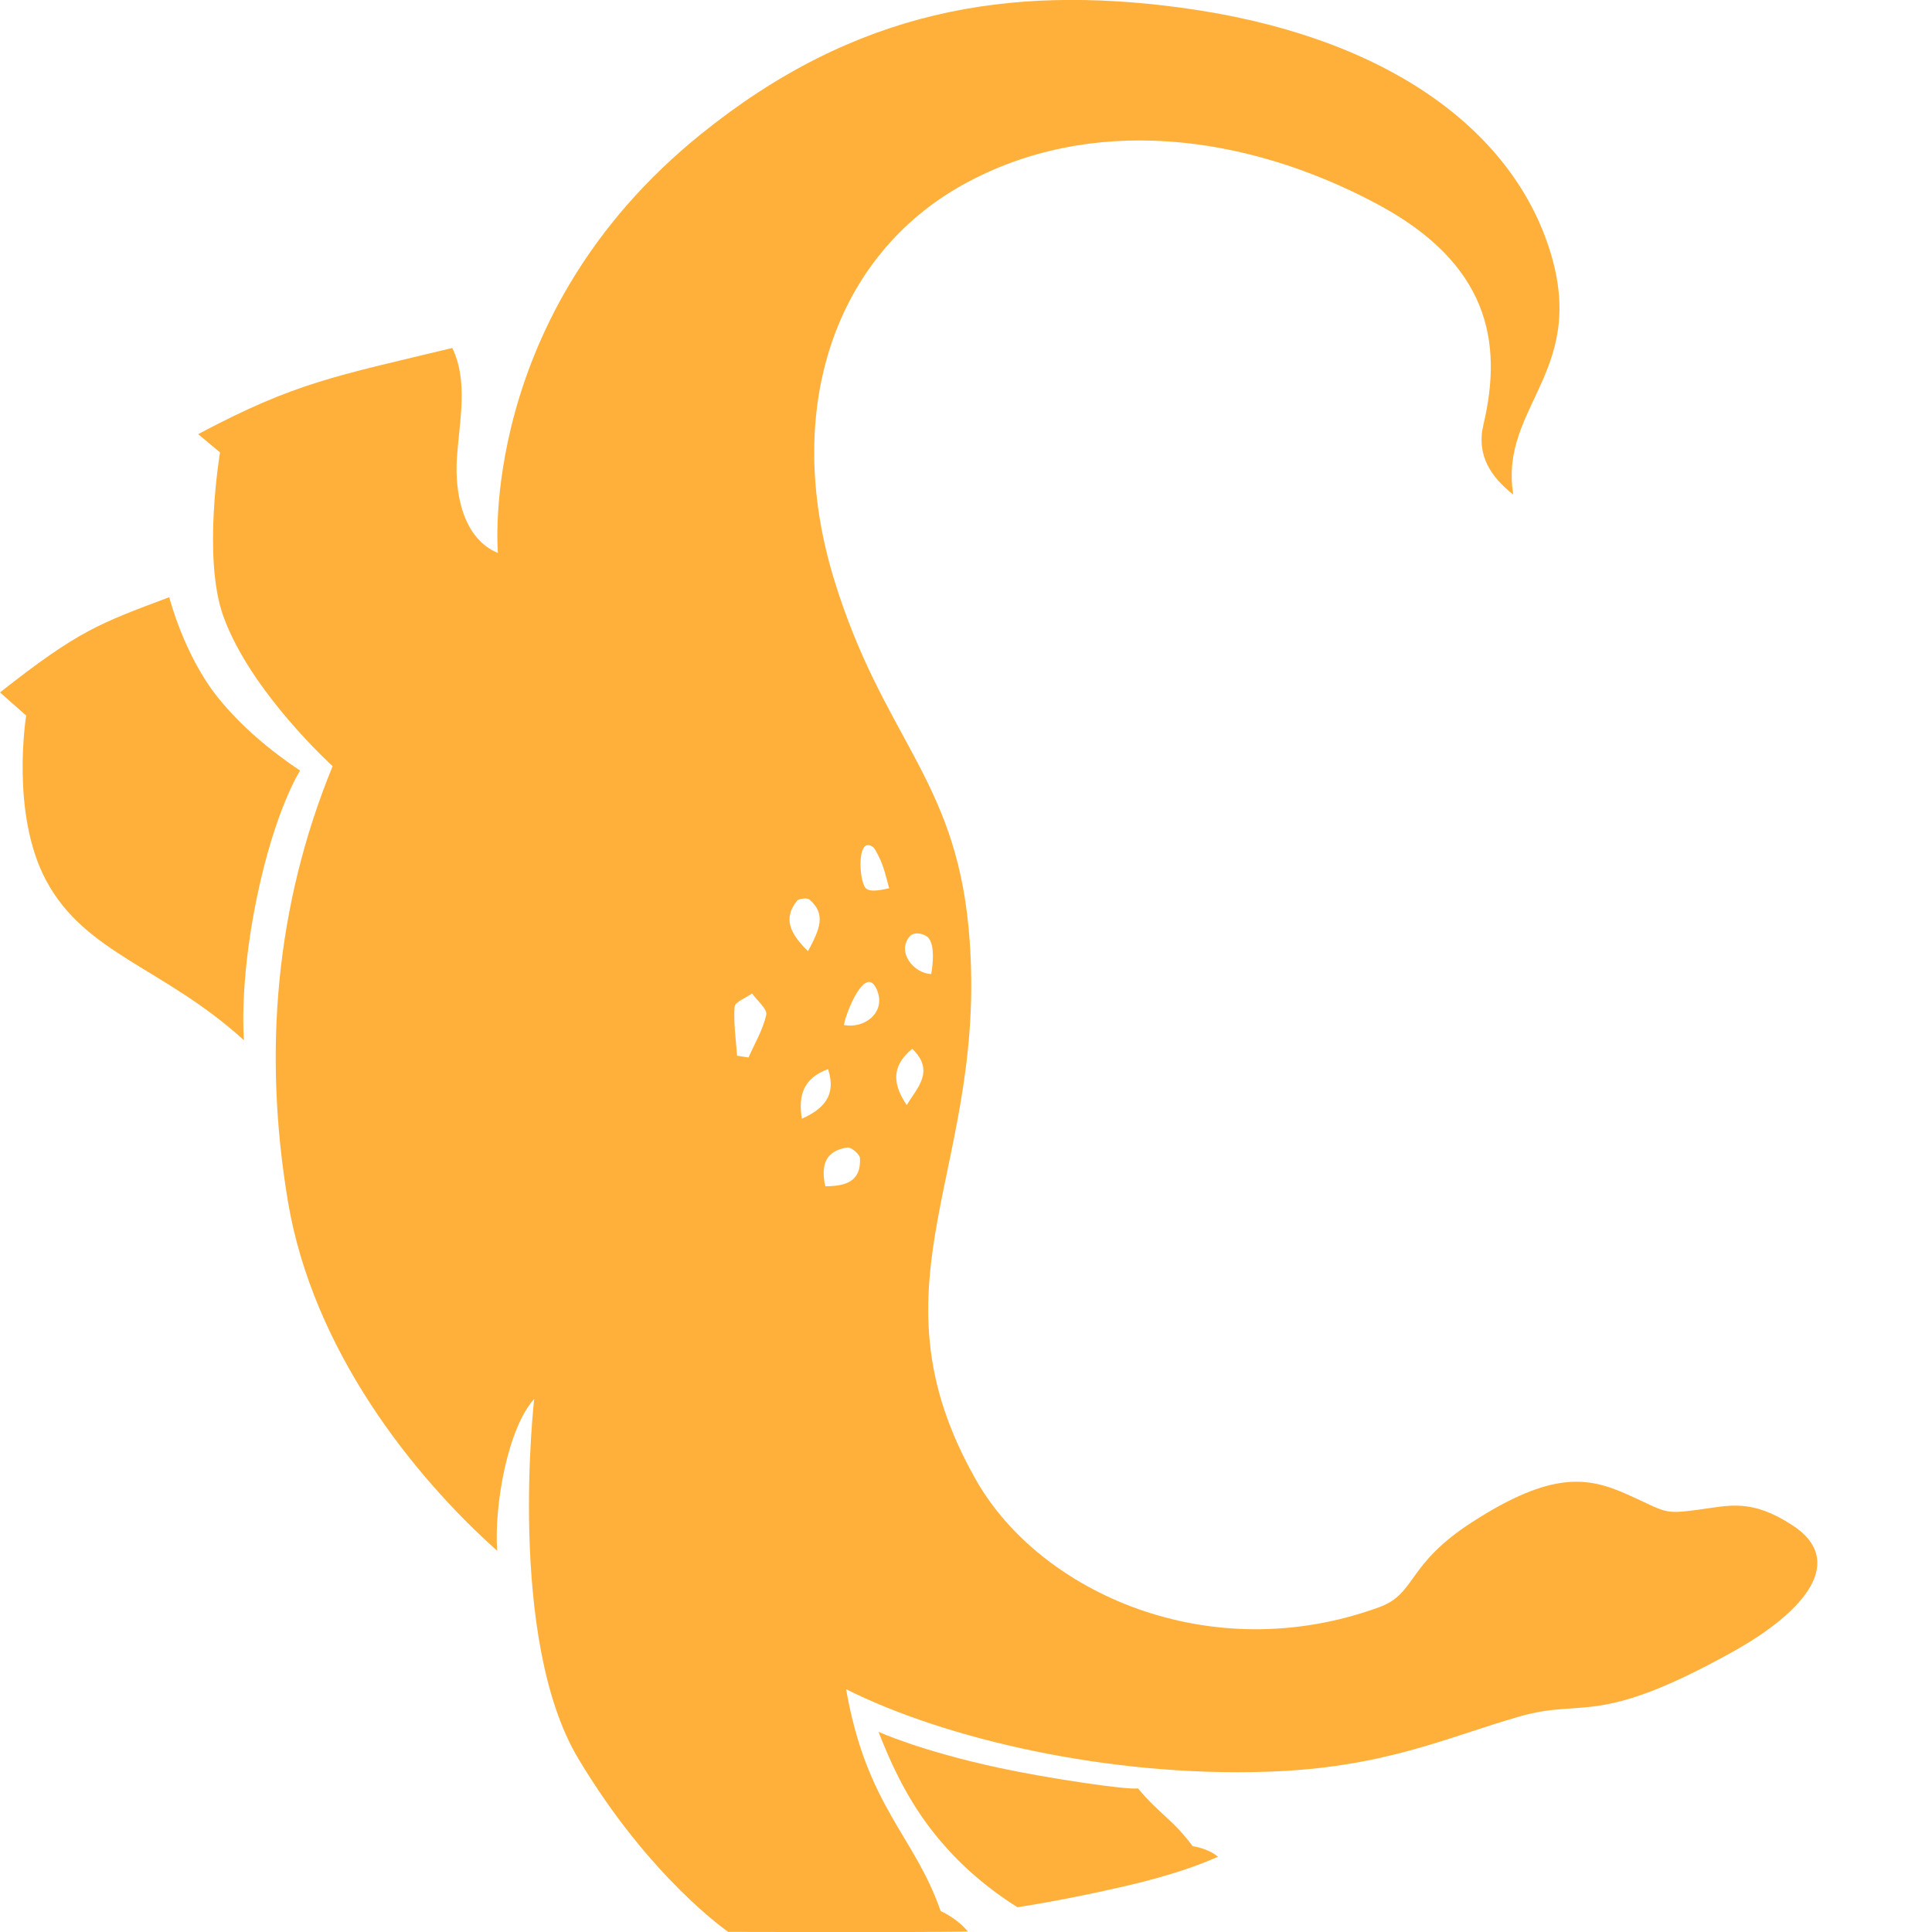
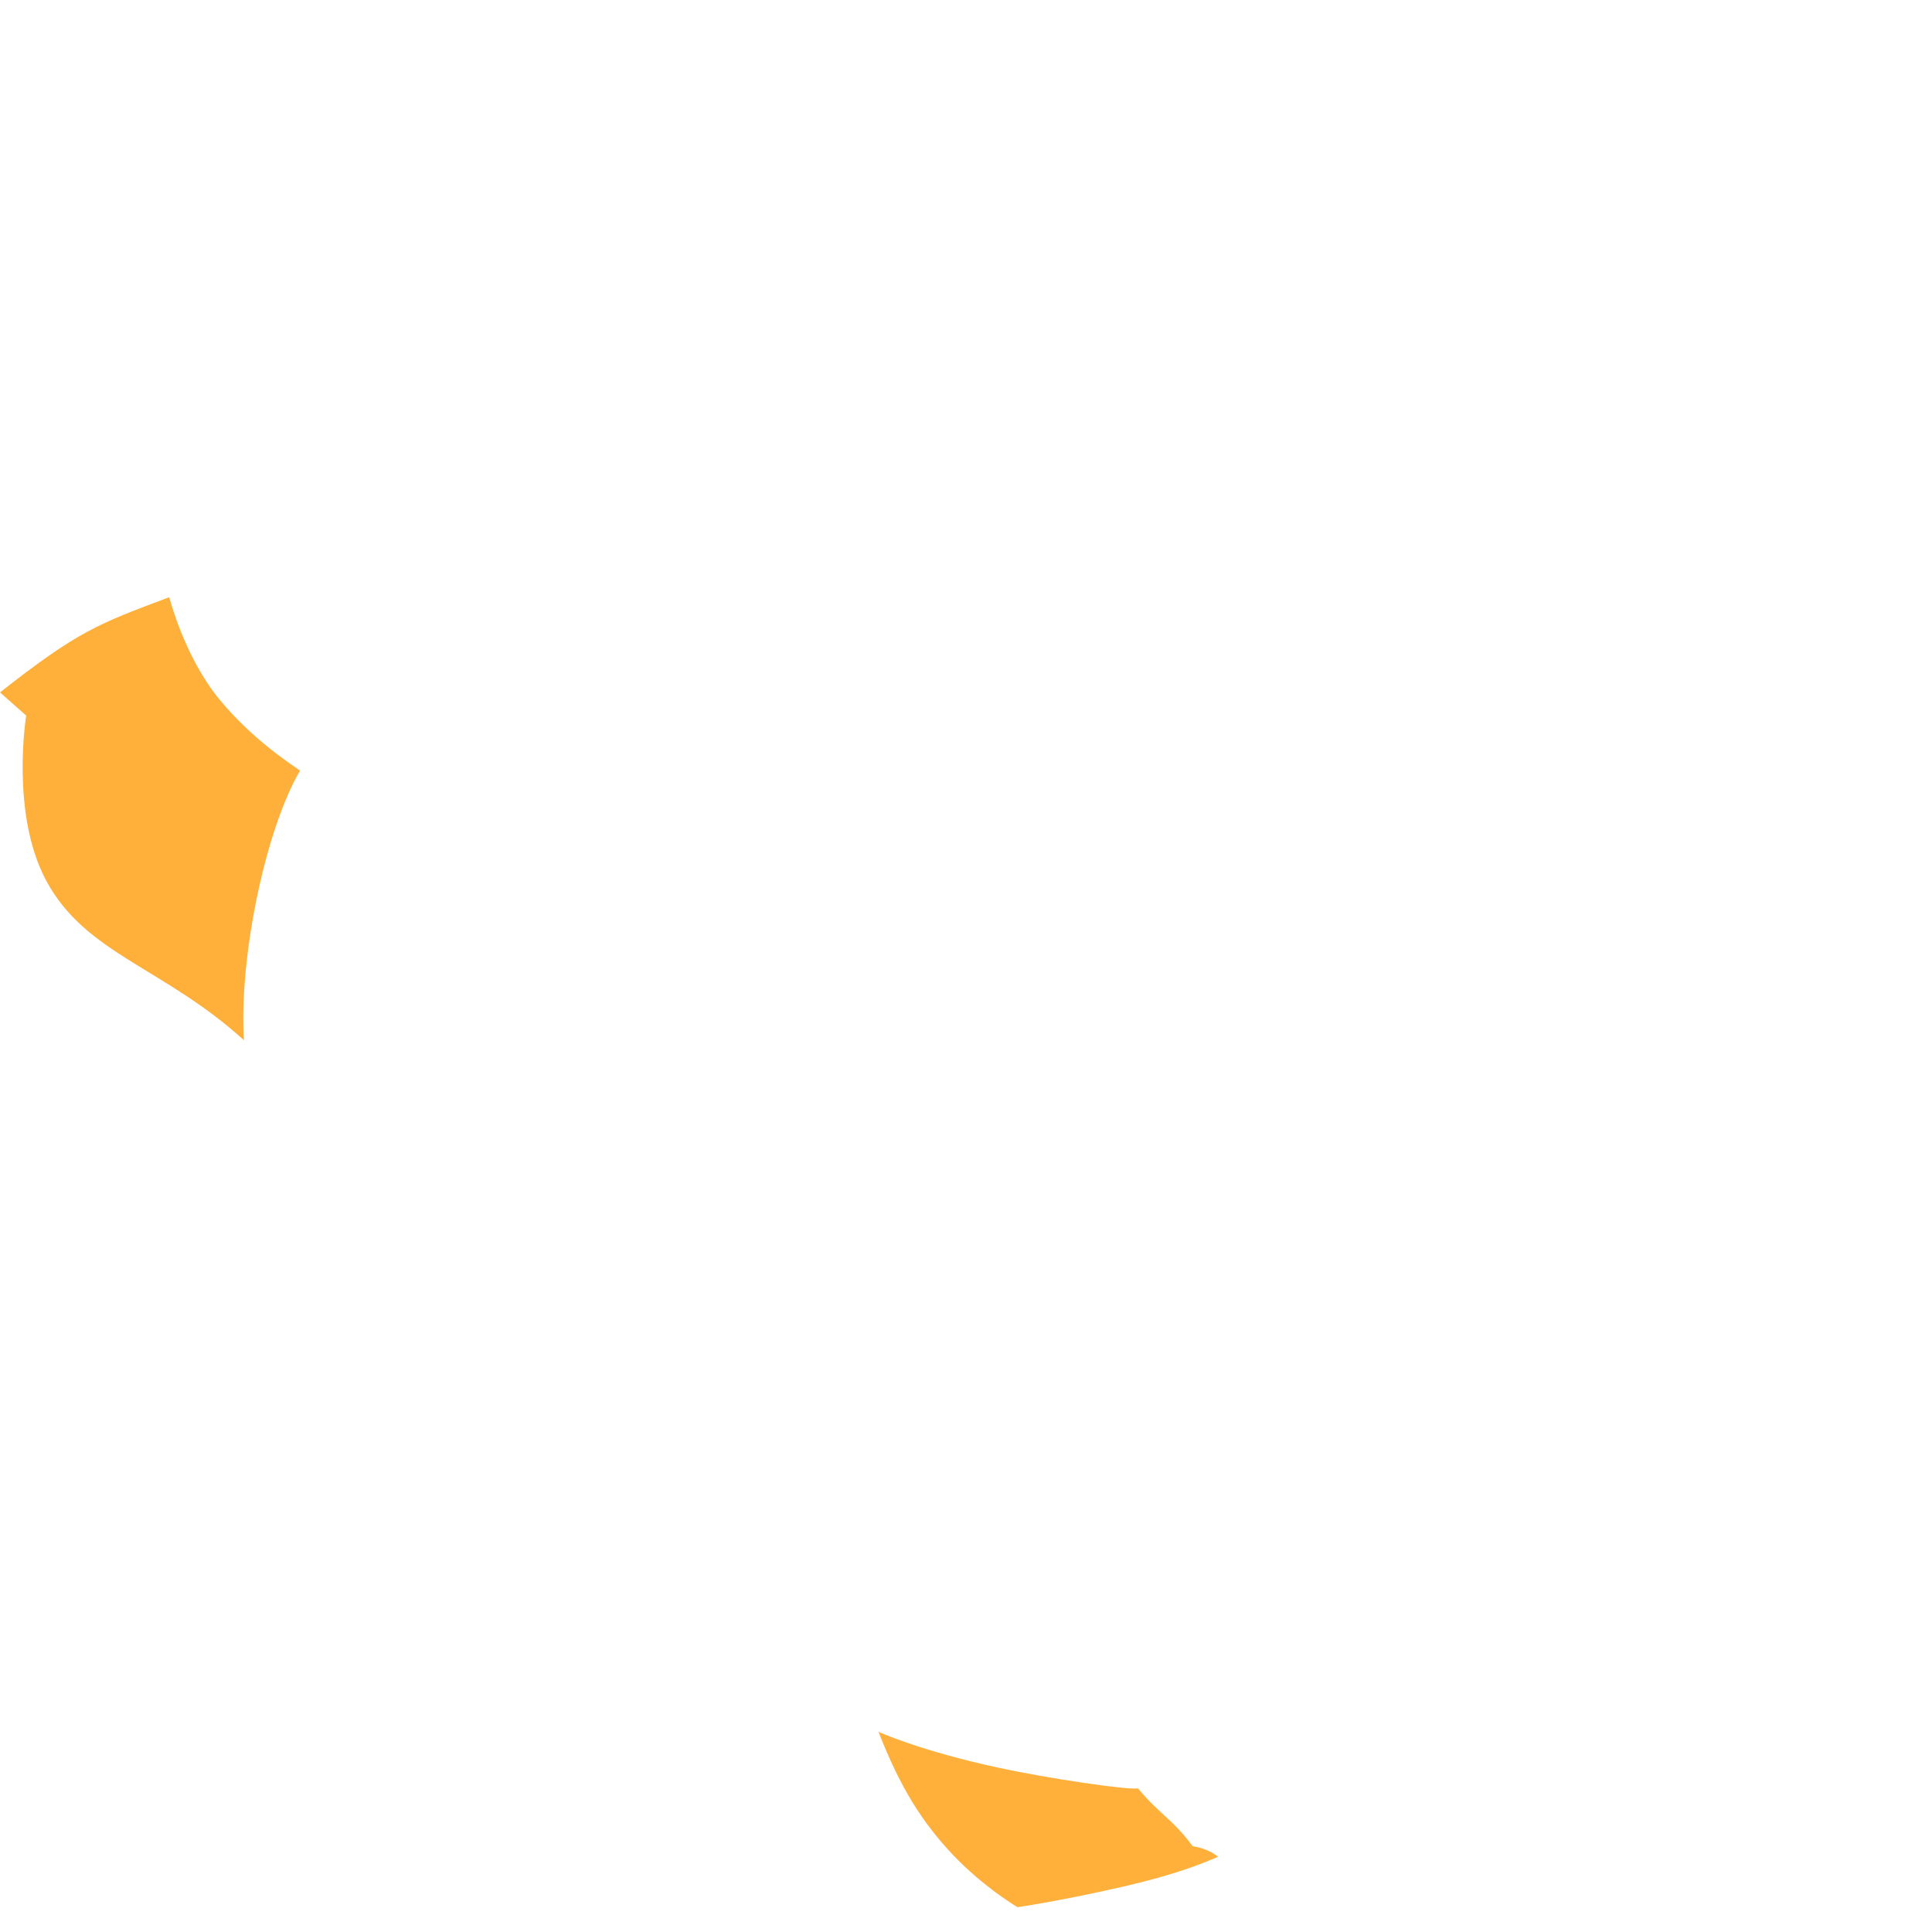
<svg xmlns="http://www.w3.org/2000/svg" version="1.1" id="Layer_1" x="0px" y="0px" viewBox="0 0 180 180" style="enable-background:new 0 0 180 180;" xml:space="preserve">
  <style type="text/css">
	.st0{fill:#FFB03B;}
</style>
  <g>
    <path class="st0" d="M20.29,64.97c2.18,2.71,4.85,4.93,7.67,6.83c0,0-2.36,3.6-4.09,12.12c-1.61,7.97-1.14,13-1.14,13   c-7.43-6.77-14.79-8.04-18.44-14.9c-3.34-6.25-1.85-15.35-1.85-15.35C1.61,65.93,0.89,65.3,0,64.51c7.3-5.74,9.16-6.39,15.77-8.87   C15.77,55.64,17.13,61.03,20.29,64.97z" />
    <path class="st0" d="M111.11,172c-1.83-2.48-3.01-2.91-5.09-5.38c-0.9,0.17-8.34-0.92-12.97-1.92c-7.34-1.58-11.2-3.35-11.2-3.35   c1.98,5.12,4.06,8.43,6.93,11.46c2.85,3.01,6.02,4.88,6.02,4.88s4.21-0.61,10.15-1.99c4.34-1.01,6.95-2.01,8.53-2.71   C113.48,173,112.74,172.27,111.11,172z" />
-     <path class="st0" d="M167.02,142.12c-3.85-2.52-5.9-1.85-8.74-1.47c-3.39,0.46-2.98,0.23-6.67-1.42   c-3.69-1.65-7.05-2.18-14.42,2.56c-6.21,3.99-5.2,6.68-8.7,7.95c-15.78,5.76-31.59-1.37-37.54-11.83   c-10.67-18.72,1.39-29.21-0.71-51.48c-1.32-14.01-8.02-17.76-12.52-32.41c-4.9-15.97,0.14-30.26,12.05-36.84   c11.8-6.52,26.2-4.76,38.52,1.82c10.36,5.53,11.76,12.79,9.92,20.55c-0.68,2.85,0.68,4.88,2.78,6.53   c-1.37-8.43,7.44-11.6,3.08-23.72c-3.78-10.5-15.06-19.09-34.08-21.65C94-1.43,79.71,0.86,65.29,12.51   c-20.92,16.9-18.9,39.01-18.9,39.01c-3.2-1.31-4.05-5.45-3.82-8.89c0.24-3.45,1.07-7.1-0.43-10.21   c-10.84,2.62-14.61,3.2-23.68,8.03l2.04,1.7c0,0-1.66,9.81,0.31,15.27c2.54,7.05,10.18,13.96,10.18,13.96   c-5.33,13-6.48,26.66-4.17,40.52c2.31,13.85,11.65,25.58,19.5,32.58c-0.29-4.19,0.97-11.4,3.45-14.14c0,0-2.57,22.33,4.1,33.49   s13.98,16.16,13.98,16.16c5.72,0,14.96,0.06,22.33-0.03c-1.03-1.26-2.54-1.91-2.54-1.91c-2.46-7.07-6.89-9.7-8.81-20.67   c9.26,4.65,24.47,8.17,39.18,7.69c10.9-0.35,16.71-3.18,23.53-5.14c6.13-1.77,7.12,1.06,19.85-6.01   C168.43,150.01,171.95,145.35,167.02,142.12z M84.75,87.25c0.45-0.53,1.48-0.22,1.77,0.15c0.59,0.75,0.39,2.48,0.24,3.35   C85.11,90.69,83.53,88.69,84.75,87.25z M69.74,98.52c-0.36-0.05-0.71-0.1-1.07-0.16c-0.1-1.52-0.34-3.05-0.23-4.56   c0.03-0.45,1.06-0.83,1.63-1.24c0.47,0.67,1.43,1.44,1.32,1.98C71.09,95.92,70.32,97.2,69.74,98.52z M74.24,83.94   c0.18-0.23,0.97-0.31,1.18-0.13c1.59,1.38,0.93,2.8-0.14,4.81C73.53,86.91,72.99,85.54,74.24,83.94z M74.71,104.23   c-0.35-2.11,0.1-3.78,2.44-4.62C77.97,102.13,76.65,103.35,74.71,104.23z M76.89,110.52c-0.44-2,0.04-3.3,2.05-3.61   c0.36-0.05,1.17,0.63,1.18,1C80.23,110.04,78.86,110.52,76.89,110.52z M78.63,95.5c0.05-0.53,0.81-2.69,1.64-3.6   c0.52-0.57,1.06-0.66,1.48,0.45C82.5,94.35,80.55,95.86,78.63,95.5z M80.66,82.75c-0.64-0.65-0.86-4.89,0.65-3.85   c0.17,0.11,0.29,0.37,0.54,0.85c0.48,0.94,0.72,2,0.99,3.01C82.31,82.86,81.09,83.19,80.66,82.75z M84.48,102.96   c-1.23-1.83-1.55-3.55,0.51-5.25C87.16,99.8,85.41,101.38,84.48,102.96z" />
  </g>
</svg>